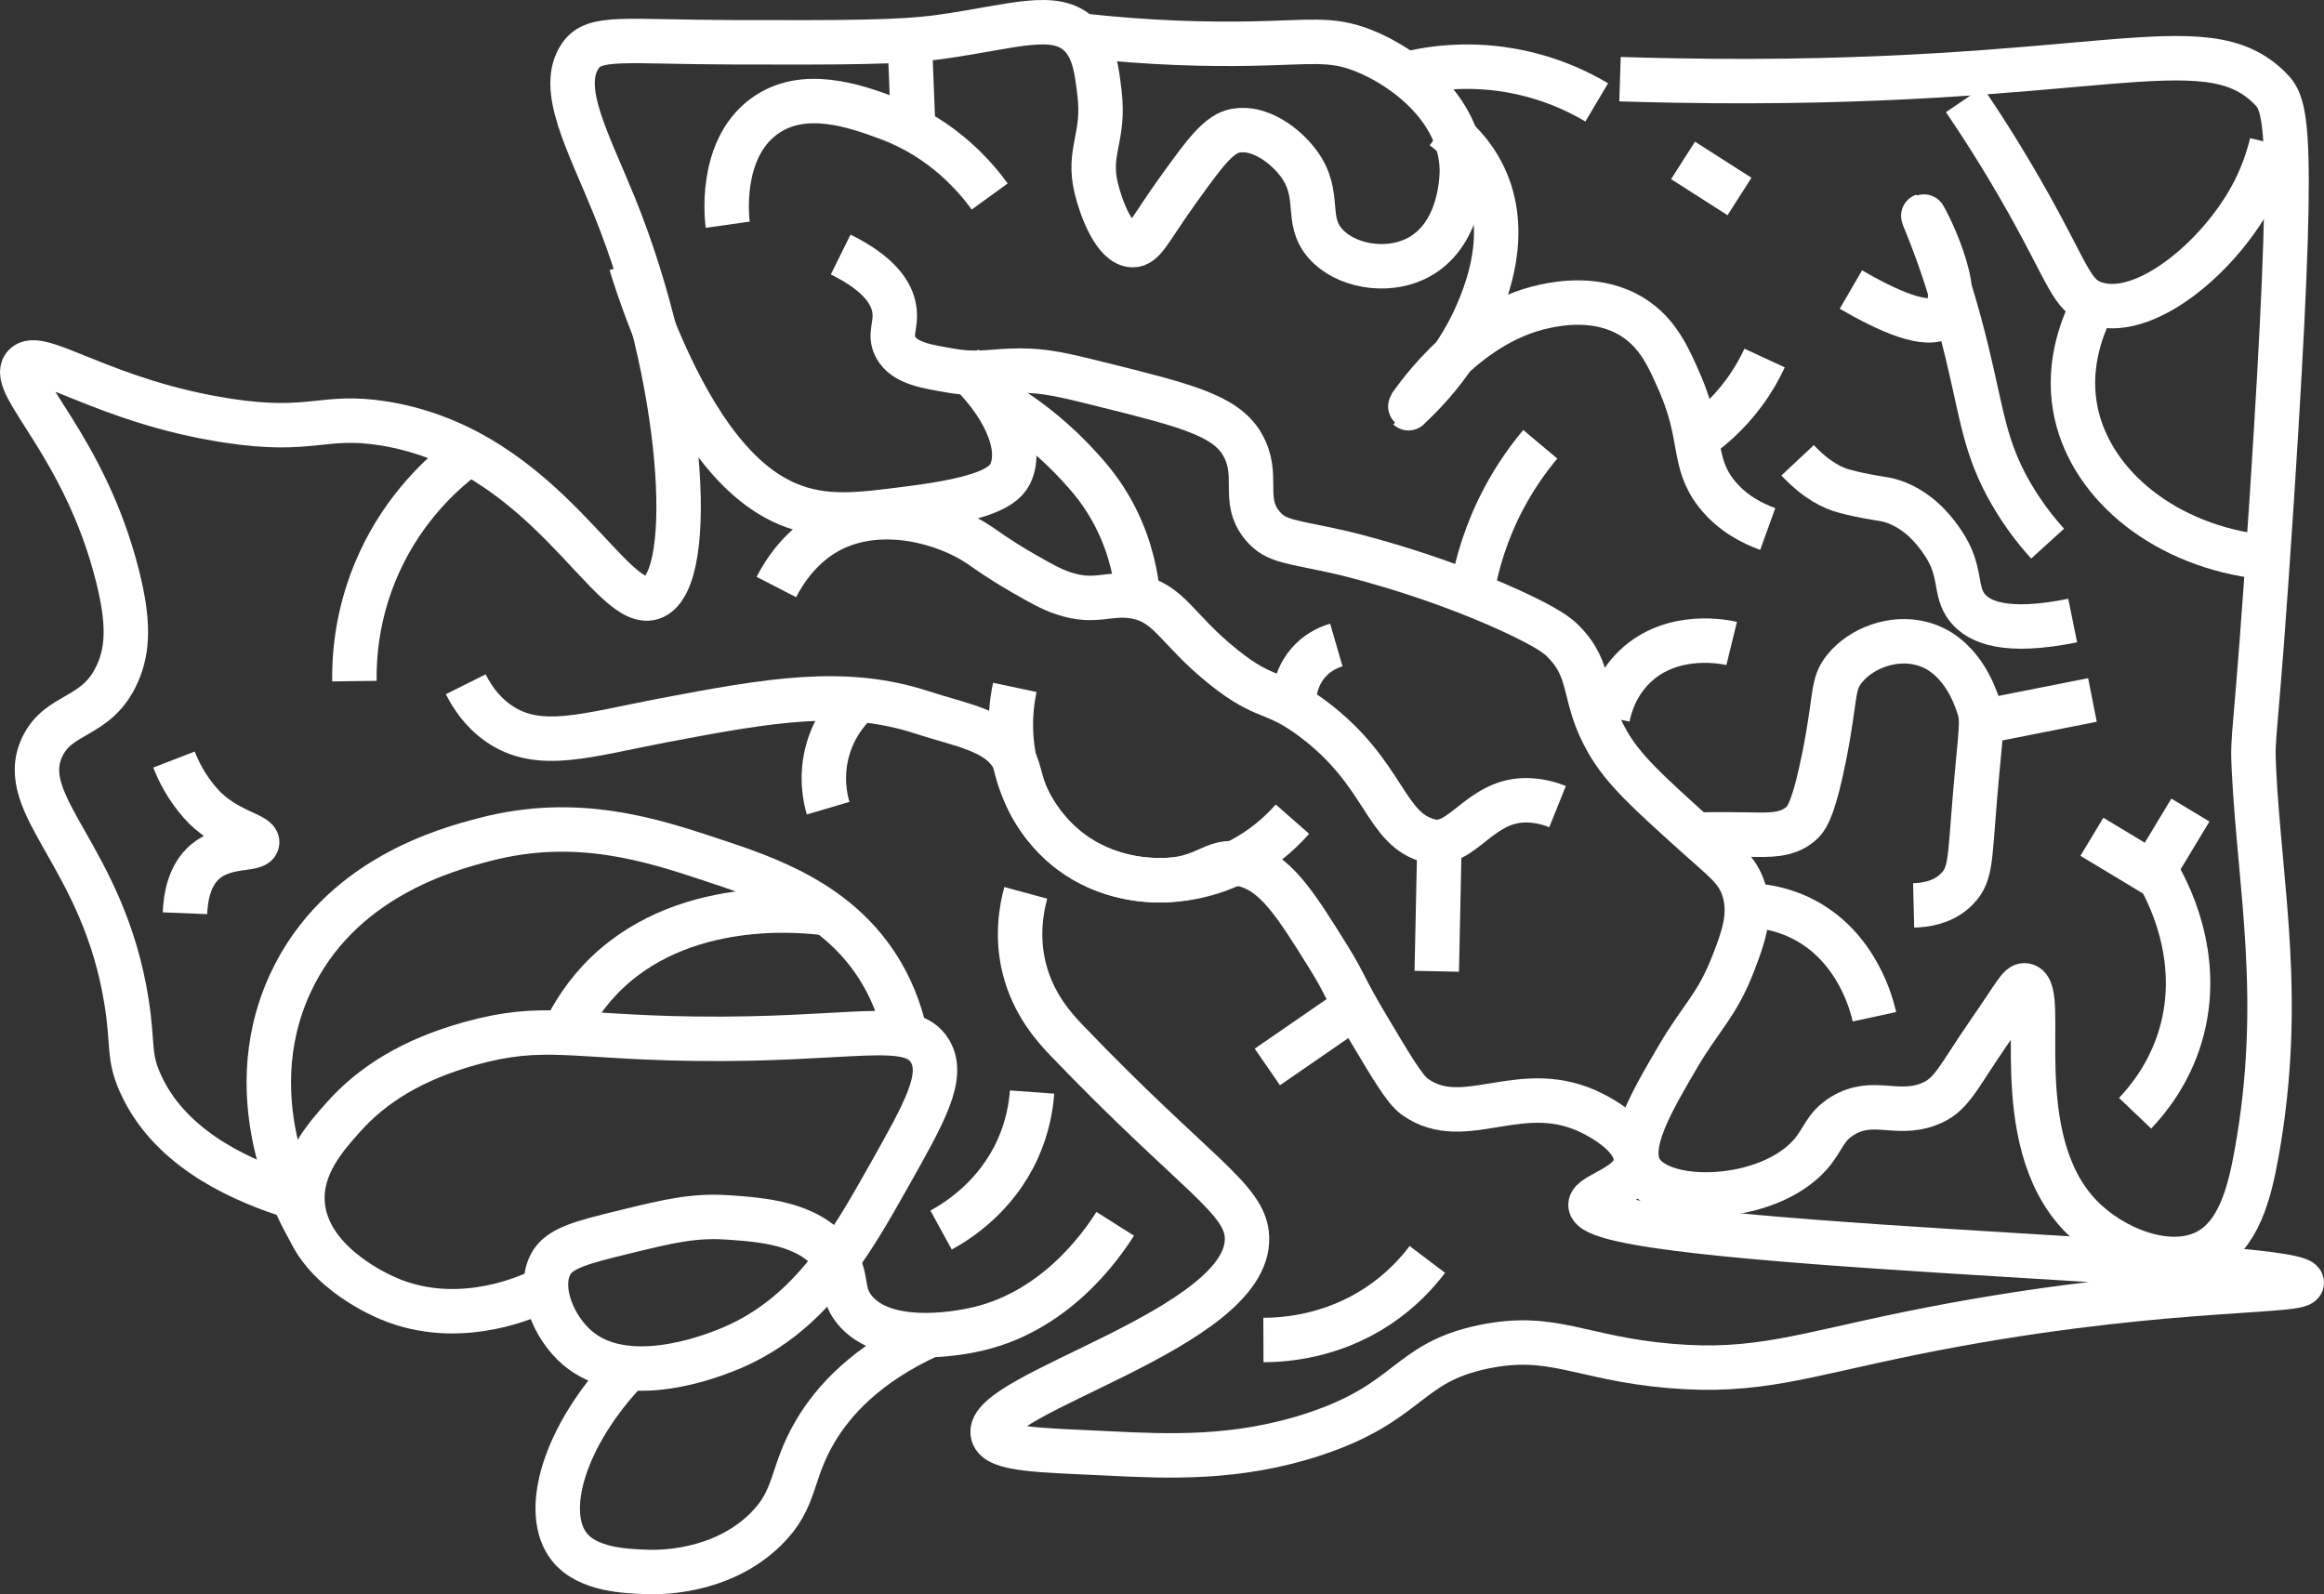
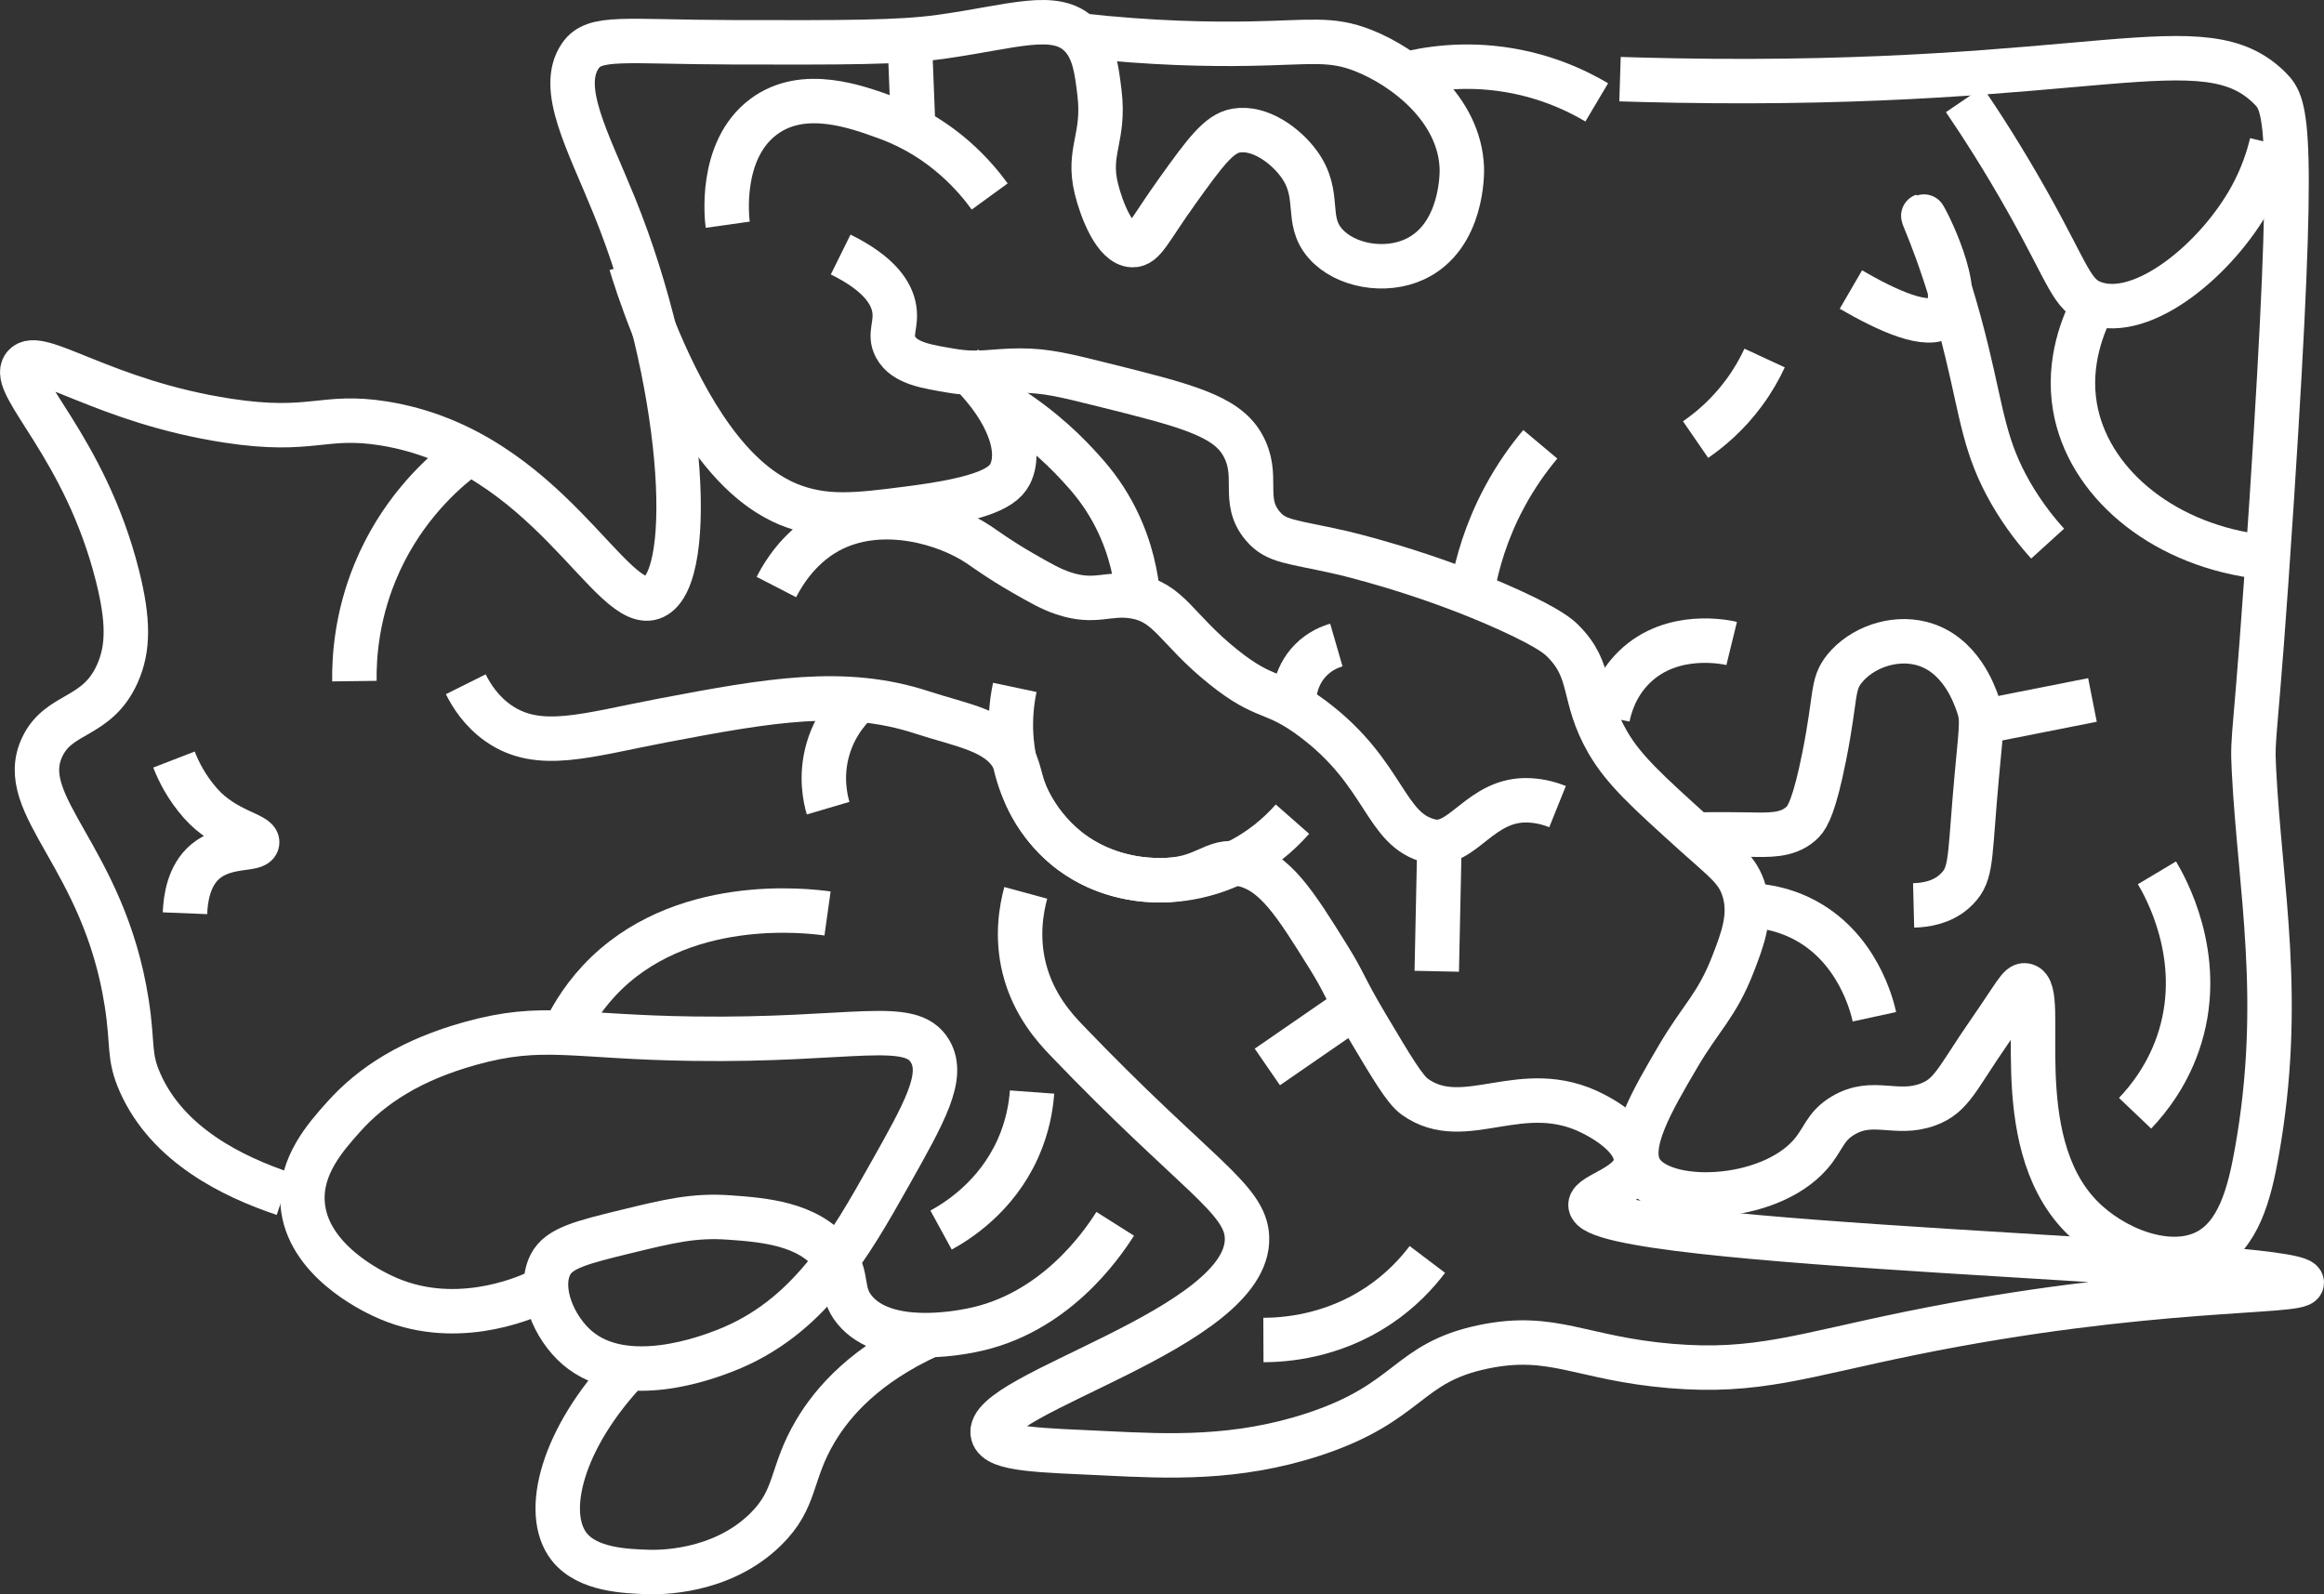
<svg xmlns="http://www.w3.org/2000/svg" id="Layer_2" data-name="Layer 2" viewBox="0 0 1700.98 1167.07">
  <rect x="0" y="0" width="1700.98" height="1167.07" fill="#333333" stroke="none" />
  <defs>
    <style>
      .cls-1 {
        fill: none;
        stroke: #ffffff;
        stroke-miterlimit: 10;
        stroke-width: 32.53px;
      }
    </style>
  </defs>
  <g>
    <path class="cls-1" d="M816.23,895.86c-9.99,15.8-44.7,66.27-105.63,78.07-9.42,1.83-62.55,12.12-84.96-14.93-11.43-13.79-3.71-24.11-16.07-40.18-18.03-23.44-51.77-25.84-75.78-27.56-25.78-1.84-43.84,2.56-75.78,10.33-32.57,7.93-48.99,12.14-55.11,24.11-9.3,18.18,2.39,46.1,19.52,60.85,35.24,30.34,95.87,6.95,107.92,2.3,61.48-23.72,91.58-77.15,120.55-128.59,25.98-46.12,40.72-72.29,29.85-90.7-14.28-24.2-56.56-7.56-173.37-9.19-88.37-1.23-109.67-11.38-163.03,3.44-42.66,11.85-71.82,30.21-93,53.96-13.04,14.62-31.84,35.71-29.85,63.15,3,41.32,50.76,64.03,58.55,67.74,51.13,24.32,102.64,2.18,112.52-2.3" />
    <path class="cls-1" d="M755.38,799.42c-.79,10.81-3.24,25.48-10.33,41.33-15.91,35.53-44.6,53.33-56.26,59.7" />
    <path class="cls-1" d="M680.63,977.31c-47.2,21.58-70.82,48.51-83.69,70.1-18.84,31.59-13.32,49.44-36.74,72.33-32.85,32.12-78.75,31.25-86.11,31-16.18-.55-44.02-1.48-57.41-18.37-19.61-24.75-5.19-80.03,43.38-130.96" />
-     <path class="cls-1" d="M226.63,900.63c-4.83-7.98-54.49-93.04-14.31-180.43,35.78-77.82,115.79-98.67,142.37-105.63,67.77-17.75,122.59,.4,166.48,14.93,39.69,13.14,93.6,30.98,124,82.67,10.23,17.39,15.03,33.91,17.49,45.69" />
    <path class="cls-1" d="M605.69,668.7c-14.31-2-108.52-13.68-167.19,49.19-13.5,14.47-22.56,30.14-28.7,44.78" />
    <path class="cls-1" d="M207.71,873.95c-37.77-12.65-84.81-35.85-105-81-8.99-20.11-5.1-27.67-10-59-16.78-107.23-82.06-144.23-61.8-187.12,12.33-26.09,40.18-20.24,55.11-53.96,8.09-18.27,8.17-38.65,0-71.18C62.16,326.63,6.63,281.97,17.71,267.95c10.31-13.04,57.97,26.07,149,40,61.73,9.45,69.62-5.08,114,2,120.51,19.22,167.21,141.67,198,127,31.45-14.98,21.57-161.23-29-286-19.24-47.47-41.2-86.32-25-110,10.42-15.23,31.43-10.18,112-10,80.88,.19,121.32,.28,152-4,52.51-7.32,83.73-19.34,102-1,10.21,10.25,12.06,25.64,14.03,42.11,3.96,33-9.04,42.46-2.3,70.04,3.74,15.28,13.6,40.95,26.41,41.33,8.51,.25,12.23-10.83,33.3-40.18,19.83-27.62,30-41.47,42.48-43.63,17.5-3.02,36.25,10.96,45.92,24.11,16.97,23.07,4.09,40.98,19.52,58.55,14.36,16.36,43.74,21.61,65.44,11.48,35.32-16.48,34.54-63.7,34.44-66.59-1.5-43.65-42.09-74.34-72.25-86.22-23.74-9.35-38.61-5.78-83-5-29.02,.51-71.49-.11-124-6" />
    <path class="cls-1" d="M750.78,653.6c-3.25,11.94-6.86,32.1-1.15,55.11,6.7,26.99,22.88,44.34,31,52.81,94.18,98.31,131.14,115.66,132.08,144.42,2.17,66.98-193.73,114.35-186,144,3,11.52,34.72,11.59,84,14,43.98,2.15,94.51,4.62,151-14,70.73-23.31,67.52-52.23,124-64,50.9-10.6,71.14,8.44,137,14,63.01,5.32,95.98-7.69,176-24,172.63-35.18,286.19-29.08,286-37-.4-16.96-520.02-25.87-520.6-56.87-.14-7.75,32.67-13.7,33.3-32.15,.61-18.05-25.94-31.82-31-34.44-52.5-27.24-94.05,13.68-130.89-12.63-7.33-5.24-16.75-21.1-35.59-52.81-16.4-27.61-15.49-29.98-27.56-49.37-24.48-39.32-39.33-63.18-63.68-68.09-22.05-4.45-25.31,12.01-60.27,11.79-8.04-.05-37.46-.64-64.34-20.62-4.11-3.05-17.44-13.46-27.95-31.43-10.24-17.52-8.51-26.31-14.53-37.45-10.92-20.22-37.73-23.85-66.59-33.3-57.22-18.74-112.18-8.92-189.44,5.74-56.28,10.68-90.89,22.81-120.55,2.3-12.58-8.7-19.89-20.24-24.11-28.7" />
    <path class="cls-1" d="M742.75,503.2c-9.94,46.99,6.3,94.63,41.33,120.55,45.83,33.92,117.7,26.14,161.89-24.11" />
    <path class="cls-1" d="M127.35,556.01c3.2,8.28,8.99,20.26,19.52,32.15,17.79,20.11,42.31,22.77,41.33,28.7-.95,5.76-22.77,1.07-37.89,13.78-11.94,10.04-14.47,26.53-14.93,37.89" />
    <path class="cls-1" d="M615.3,186.32c29.38,14.51,37.44,28.96,39.21,39.67,1.98,11.99-4.04,18.66,.98,28.07,6.49,12.19,24.06,14.41,40.18,17.22,20.67,3.61,30.5,.07,50.52,0,19.11-.07,33.02,3.4,60.85,10.33,59.95,14.94,89.92,22.42,102.18,43.63,13.38,23.14-1.12,40.56,14.93,59.7,9.99,11.93,20.66,11.17,57.41,19.52,0,0,61.97,14.07,124,42.48,28.7,13.15,35.27,19.25,37.89,21.81,23.25,22.8,13.64,40.6,33.3,74.63,11.7,20.26,29.23,36.09,64.3,67.74,21.16,19.1,31.13,25.6,35.59,41.33,5.13,18.08-.96,34.48-8.04,52.81-11.95,30.94-23.5,39.34-40.18,67.74-19.58,33.34-38.5,65.56-27.56,83.81,15.68,26.16,92.78,23.78,124-11.48,10-11.3,10.55-20.62,24.11-28.7,21.93-13.07,38.62,.5,62-8.04,17.58-6.42,21.29-18.89,44.78-52.81,19.78-28.57,22.3-35.09,26.48-34.44,16.82,2.63-14.15,111.87,40.49,168.6,23.45,24.34,63.56,39.96,91,27,24.78-11.7,32.73-43.61,38-73,20.12-112.14,2.37-193.42-2-280-1.51-29.9,.97-13.09,13-198,17.84-274.12,10.96-288.89-1-301-48.8-49.45-128.68-.49-436-6-17.26-.31-31.31-.72-40-1" />
-     <polyline class="cls-1" points="1531.09 612.56 1575.34 639.22 1603.19 593" />
    <path class="cls-1" d="M461.71,192.95c4.04,13.27,22.69,72.97,53.71,119.66,24.34,36.63,45.58,48.84,56.84,54.44,1.5,.75,2.83,1.33,4.01,1.82,27.04,11.31,51.44,8.18,88.41,3.44,46.15-5.91,68.56-13,74.63-25.26,9.87-19.95-4.94-52.26-34.44-79.22" />
-     <path class="cls-1" d="M1315.71,336.95c14.14,15.08,26.21,20.6,34.82,22.77,1.03,.26,6.17,1.76,16.66,3.73,10.38,1.95,14.14,1.86,21.26,4.71,18.95,7.59,29.47,23.17,33.3,28.7,14.87,21.54,8.1,35.64,18.37,48.22,8.3,10.17,27.43,19.22,76.92,9.18" />
    <path class="cls-1" d="M259.39,498.61c-.23-17.8,1.7-46.79,14.93-79.22,17.65-43.27,45.96-69.5,60.85-81.52" />
    <path class="cls-1" d="M568.23,429.72c14.23-27.6,33.22-38.54,41.33-42.48,37.18-18.06,82.97-4.46,106.78,11.48,5,3.35,15.28,10.99,32.15,20.67,13.23,7.59,20.67,11.86,29.85,14.93,23.43,7.81,32.58-.8,51.67,2.3,26.03,4.23,30.57,23.74,65.44,51.67,31.51,25.23,36.07,15.91,65.44,37.89,53.7,40.18,52.31,81.67,86.11,89.55,23.56,5.49,36.32-31.6,72.33-29.85,9.14,.44,16.42,2.88,20.67,4.59" />
    <path class="cls-1" d="M532.64,164.5c-.44-3.13-6.88-54.37,26.31-79.08,29.13-21.69,67.92-7.41,90.8,1.01,40.69,14.98,64.46,43.44,74.63,57.41" />
-     <path class="cls-1" d="M1056.18,93.32c8.82,6.59,21.38,17.98,29.85,35.59,20,41.58,1.56,85.3-4.59,99.89-18.01,42.69-50.87,69.71-50.52,70.04,.47,.42,38.44-61.73,99.89-74.63,9.89-2.07,39.15-7.79,64.3,8.04,18.55,11.67,26.41,29.75,34.44,48.22,17.03,39.14,8.81,57.57,26.41,80.37,11.84,15.34,27.69,22.73,37.89,26.41" />
    <path class="cls-1" d="M1240.71,610.95c17.11-.29,30.2-.16,39,0,15.29,.28,28.17,.88,38.25-7.86,.71-.62,1.23-1.1,1.57-1.46,3.75-3.95,8.69-13.06,15.65-47.91,8.93-44.69,5.36-52.51,14.93-64.3,12.16-14.98,35.32-23.79,56.26-18.37,28.34,7.34,38.69,37.17,41.33,44.78,4.27,12.3,2.13,16.1-2.3,68.89-3.99,47.58-2.64,56.68-14.93,67.74-9.37,8.43-21.58,10.12-29.85,10.33" />
    <path class="cls-1" d="M665.71,25.95c.91,22.95,1.82,45.9,2.72,68.84" />
    <path class="cls-1" d="M724.74,289.71c30.7,17.46,51.25,36.68,63.93,50.45,6.87,7.46,14.95,16.34,22.96,29.85,14.02,23.64,18.82,46.26,20.67,60.85" />
    <path class="cls-1" d="M606.12,591.61c-1.94-6.58-5.97-23.45,0-43.63,5.75-19.45,17.61-31.2,22.77-35.77" />
    <path class="cls-1" d="M1020.59,56.58c15.11-4.5,40.25-9.91,71.18-6.89,36.04,3.52,62.69,16.81,76.92,25.26" />
    <path class="cls-1" d="M1371.92,744.31c-1.46-6.73-12.02-51.97-53.96-72.33-18.25-8.86-35.52-9.65-45.92-9.19" />
    <path class="cls-1" d="M1127.37,325.24c-8.46,10.08-17.86,23.03-26.41,39.04-13.34,24.98-19.73,48.22-22.96,65.44" />
    <path class="cls-1" d="M1291.55,262.09c-3.51,7.57-8.32,16.26-14.93,25.26-12.07,16.43-25.43,27.45-35.59,34.44" />
    <path class="cls-1" d="M1267.44,471.05c-3.15-.77-43.37-9.86-71.18,17.22-13.64,13.28-17.99,29.13-19.52,36.74" />
    <path class="cls-1" d="M1051.59,711.01c.77-36.36,1.53-72.71,2.3-109.07" />
    <path class="cls-1" d="M978.11,472.2c-4.29,1.24-11.81,4.09-18.55,10.84-13.11,13.11-12.77,30.42-12.64,33.8" />
    <path class="cls-1" d="M927.59,781.05c22.2-15.31,44.39-30.62,66.59-45.93" />
    <path class="cls-1" d="M1531.51,512.39c-27.17,5.38-54.34,10.76-81.51,16.13" />
-     <path class="cls-1" d="M1231.85,117.43c13.78,8.8,27.56,17.6,41.33,26.41" />
  </g>
  <path class="cls-1" d="M1437.71,72.95c11.46,16.84,28.43,42.85,47,76,29.64,52.91,31.53,67.18,48,73,35.82,12.66,90.13-32.51,115-78,8.04-14.7,12.45-28.43,15-39" />
  <path class="cls-1" d="M1649.71,406.95c-69.35-10.07-121.72-54.93-131-109-5.69-33.15,6.25-61.42,14-76" />
  <path class="cls-1" d="M1354.71,211.95c26.64,15.47,56.86,29.36,68,19,15.97-14.86-14.12-73.31-15-73-.67,.23,15.95,33.84,32,100,11.08,45.67,12.91,69.84,32,103,9.63,16.72,19.84,29.11,27,37" />
  <path class="cls-1" d="M1578.71,638.95c5.92,9.91,34.96,60.81,17,120-8.13,26.77-22.87,45.36-33,56" />
  <path class="cls-1" d="M924.71,980.95c15.69-.06,50.12-2.44,84-25,16.84-11.21,28.44-24.01,36-34" />
</svg>